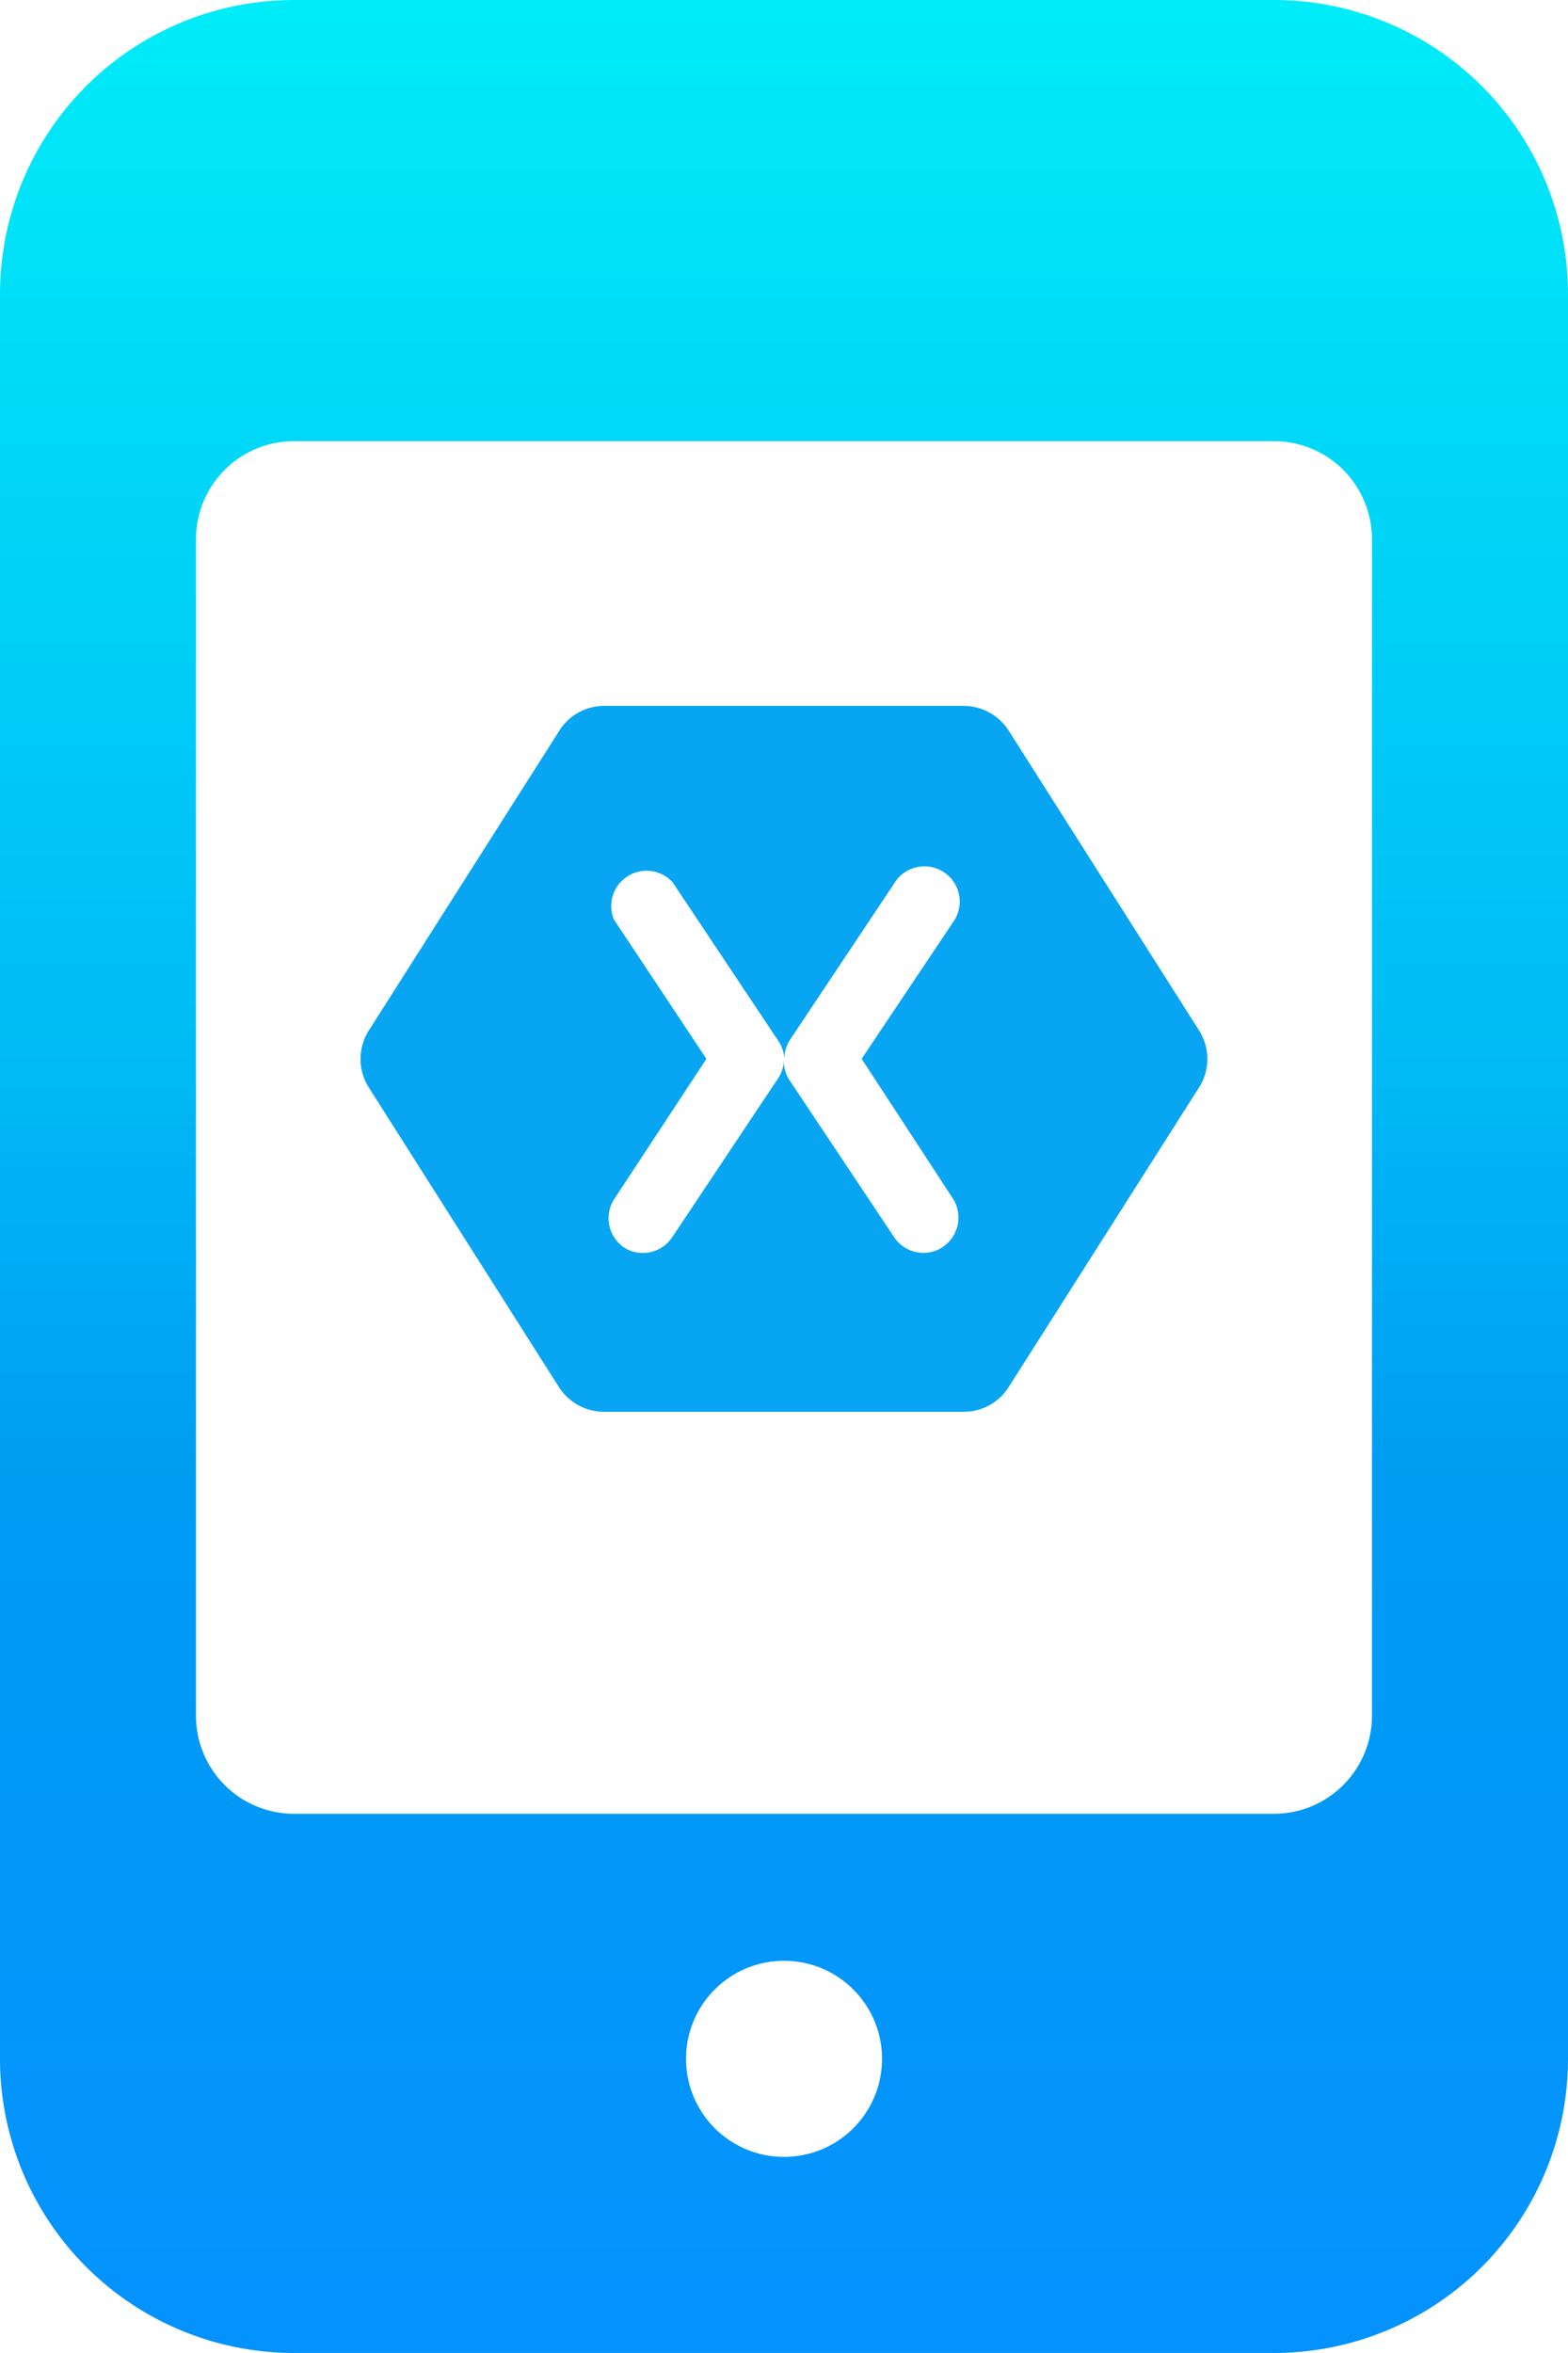
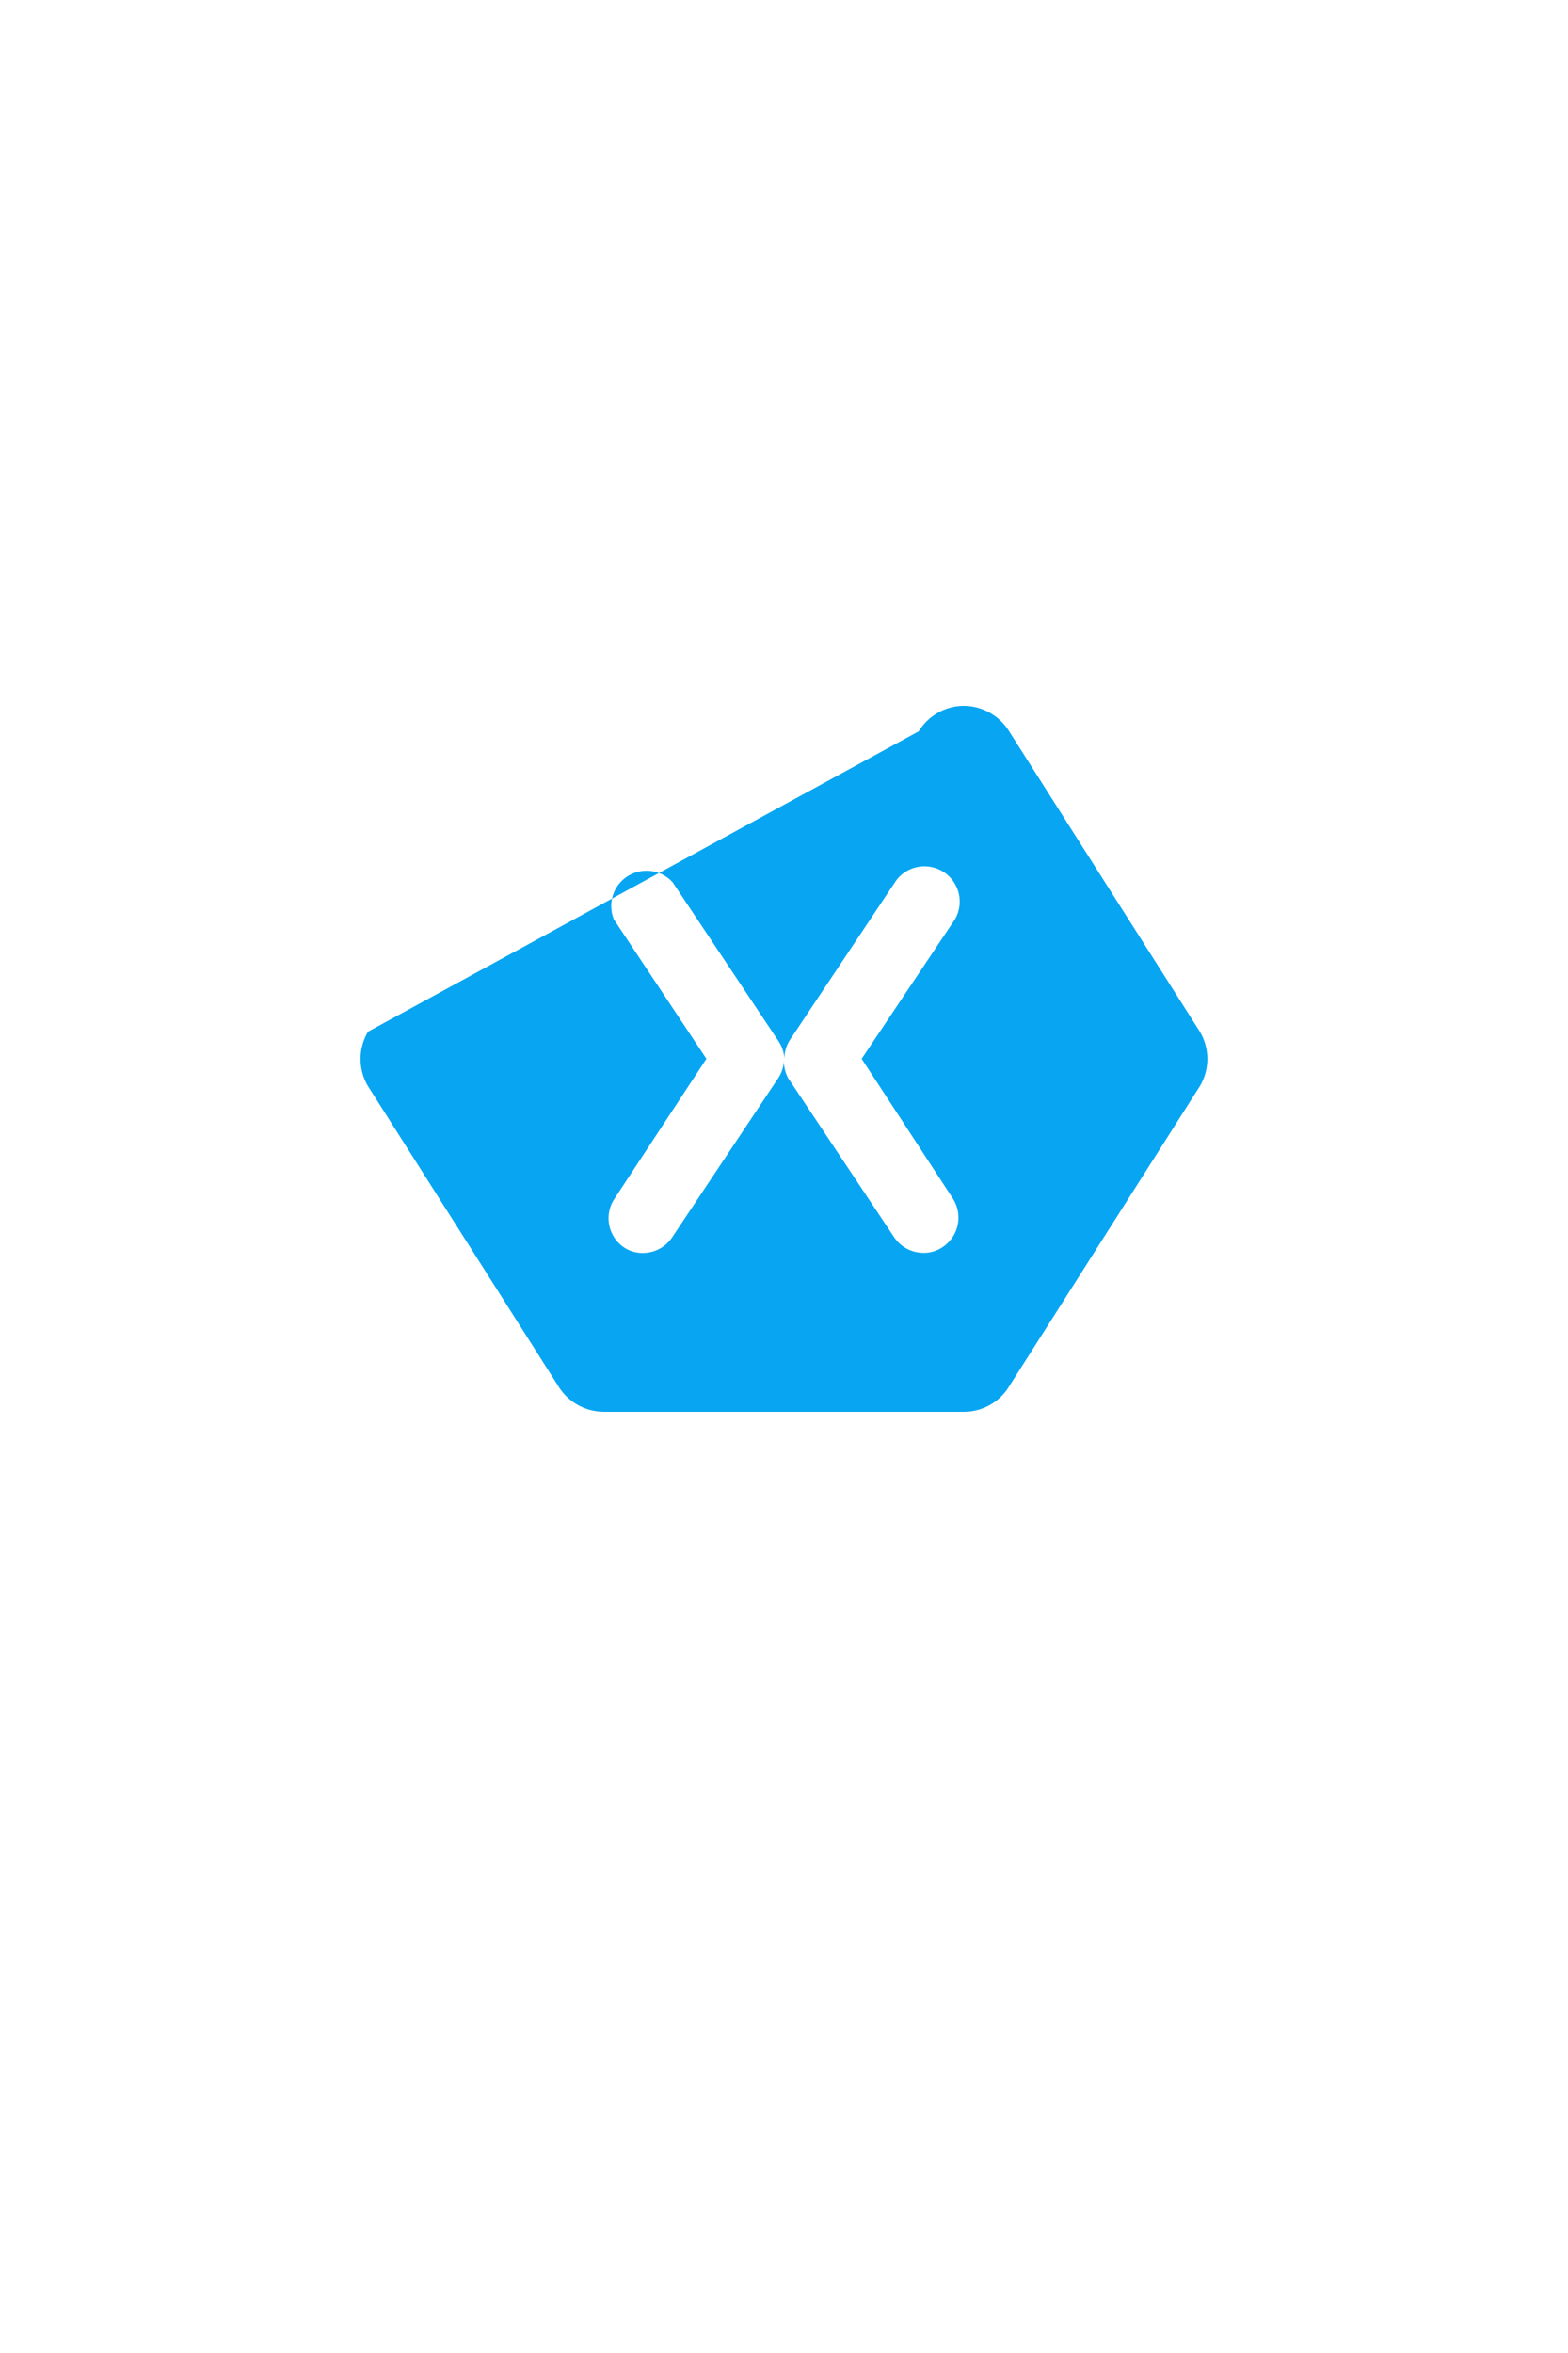
<svg xmlns="http://www.w3.org/2000/svg" width="26.667" height="40" viewBox="0 0 26.667 40">
  <defs>
    <linearGradient id="linear-gradient" x1="0.5" x2="0.5" y2="1" gradientUnits="objectBoundingBox">
      <stop offset="0" stop-color="#00eef8" />
      <stop offset="0.443" stop-color="#00bcf6" />
      <stop offset="0.623" stop-color="#009cf3" />
      <stop offset="1" stop-color="#0492ff" />
    </linearGradient>
  </defs>
  <g id="Group_188315" data-name="Group 188315" transform="translate(-8)">
    <g id="Group_188314" data-name="Group 188314" transform="translate(8)">
-       <path id="Path_171756" data-name="Path 171756" d="M34.667,5a5,5,0,0,0-5-5H13A5,5,0,0,0,8,5V35a5,5,0,0,0,5,5H29.667a5,5,0,0,0,5-5ZM31.333,9.167v20a1.667,1.667,0,0,1-1.667,1.667H13a1.667,1.667,0,0,1-1.667-1.667v-20A1.667,1.667,0,0,1,13,7.5H29.667A1.667,1.667,0,0,1,31.333,9.167ZM19.667,35a1.667,1.667,0,1,1,1.667,1.667A1.667,1.667,0,0,1,19.667,35Z" transform="translate(-8)" fill="url(#linear-gradient)" />
-       <path id="Path_171757" data-name="Path 171757" d="M14.262,9.532l-3.24-5.1A.912.912,0,0,0,10.254,4H4.134a.9.9,0,0,0-.768.432L.12,9.538a.906.906,0,0,0,0,.93l3.234,5.094a.912.912,0,0,0,.78.438h6.12a.9.9,0,0,0,.768-.432l3.246-5.106a.906.906,0,0,0-.006-.93Zm-4.2,2.838a.6.6,0,0,1-.168.828.564.564,0,0,1-.33.1.6.6,0,0,1-.5-.27l-1.8-2.7A.6.6,0,0,1,7.194,10a.6.6,0,0,1-.1.33l-1.8,2.7a.6.6,0,0,1-.5.27.564.564,0,0,1-.33-.1.6.6,0,0,1-.168-.8L5.874,10,4.3,7.63a.6.6,0,0,1,1-.63l1.8,2.7a.6.6,0,0,1,.1.3.6.6,0,0,1,.1-.33l1.8-2.7a.6.6,0,0,1,1,.66L8.514,10Z" transform="translate(6.14 8)" fill="#08a6f2" />
+       <path id="Path_171757" data-name="Path 171757" d="M14.262,9.532l-3.24-5.1A.912.912,0,0,0,10.254,4a.9.9,0,0,0-.768.432L.12,9.538a.906.906,0,0,0,0,.93l3.234,5.094a.912.912,0,0,0,.78.438h6.12a.9.9,0,0,0,.768-.432l3.246-5.106a.906.906,0,0,0-.006-.93Zm-4.2,2.838a.6.6,0,0,1-.168.828.564.564,0,0,1-.33.1.6.6,0,0,1-.5-.27l-1.8-2.7A.6.6,0,0,1,7.194,10a.6.6,0,0,1-.1.33l-1.8,2.7a.6.6,0,0,1-.5.27.564.564,0,0,1-.33-.1.6.6,0,0,1-.168-.8L5.874,10,4.3,7.63a.6.6,0,0,1,1-.63l1.8,2.7a.6.6,0,0,1,.1.3.6.6,0,0,1,.1-.33l1.8-2.7a.6.6,0,0,1,1,.66L8.514,10Z" transform="translate(6.14 8)" fill="#08a6f2" />
    </g>
  </g>
</svg>